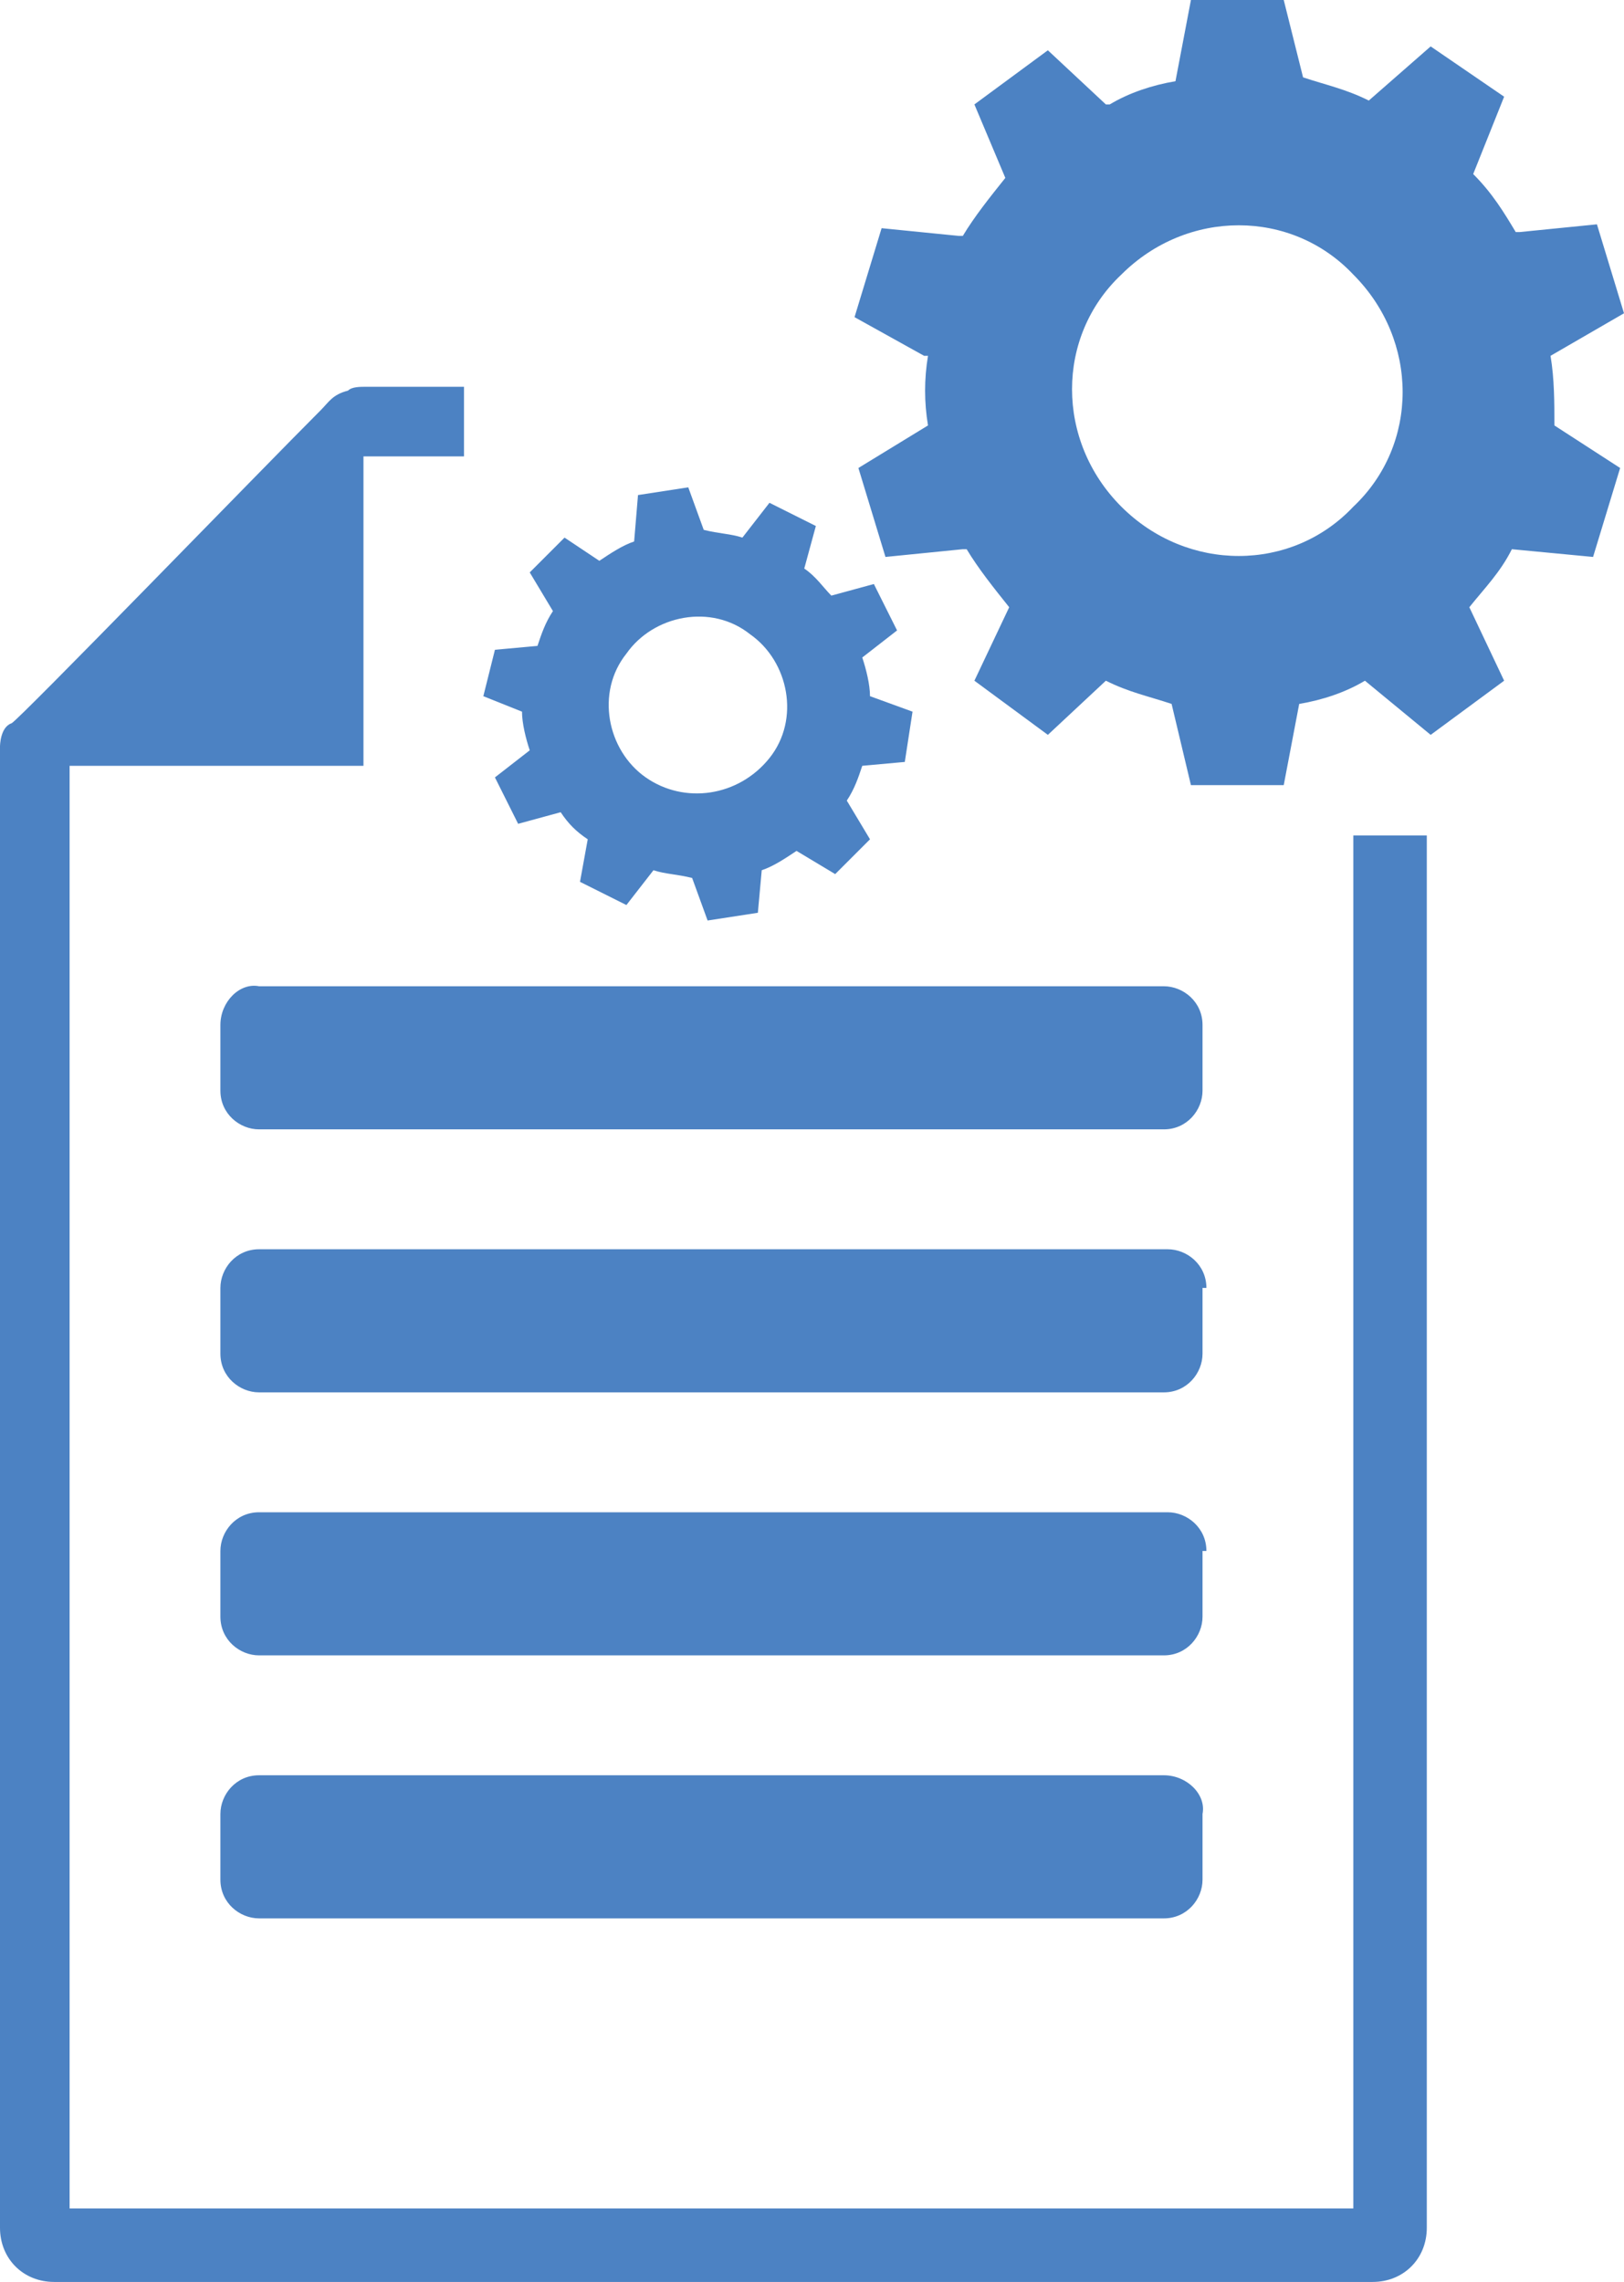
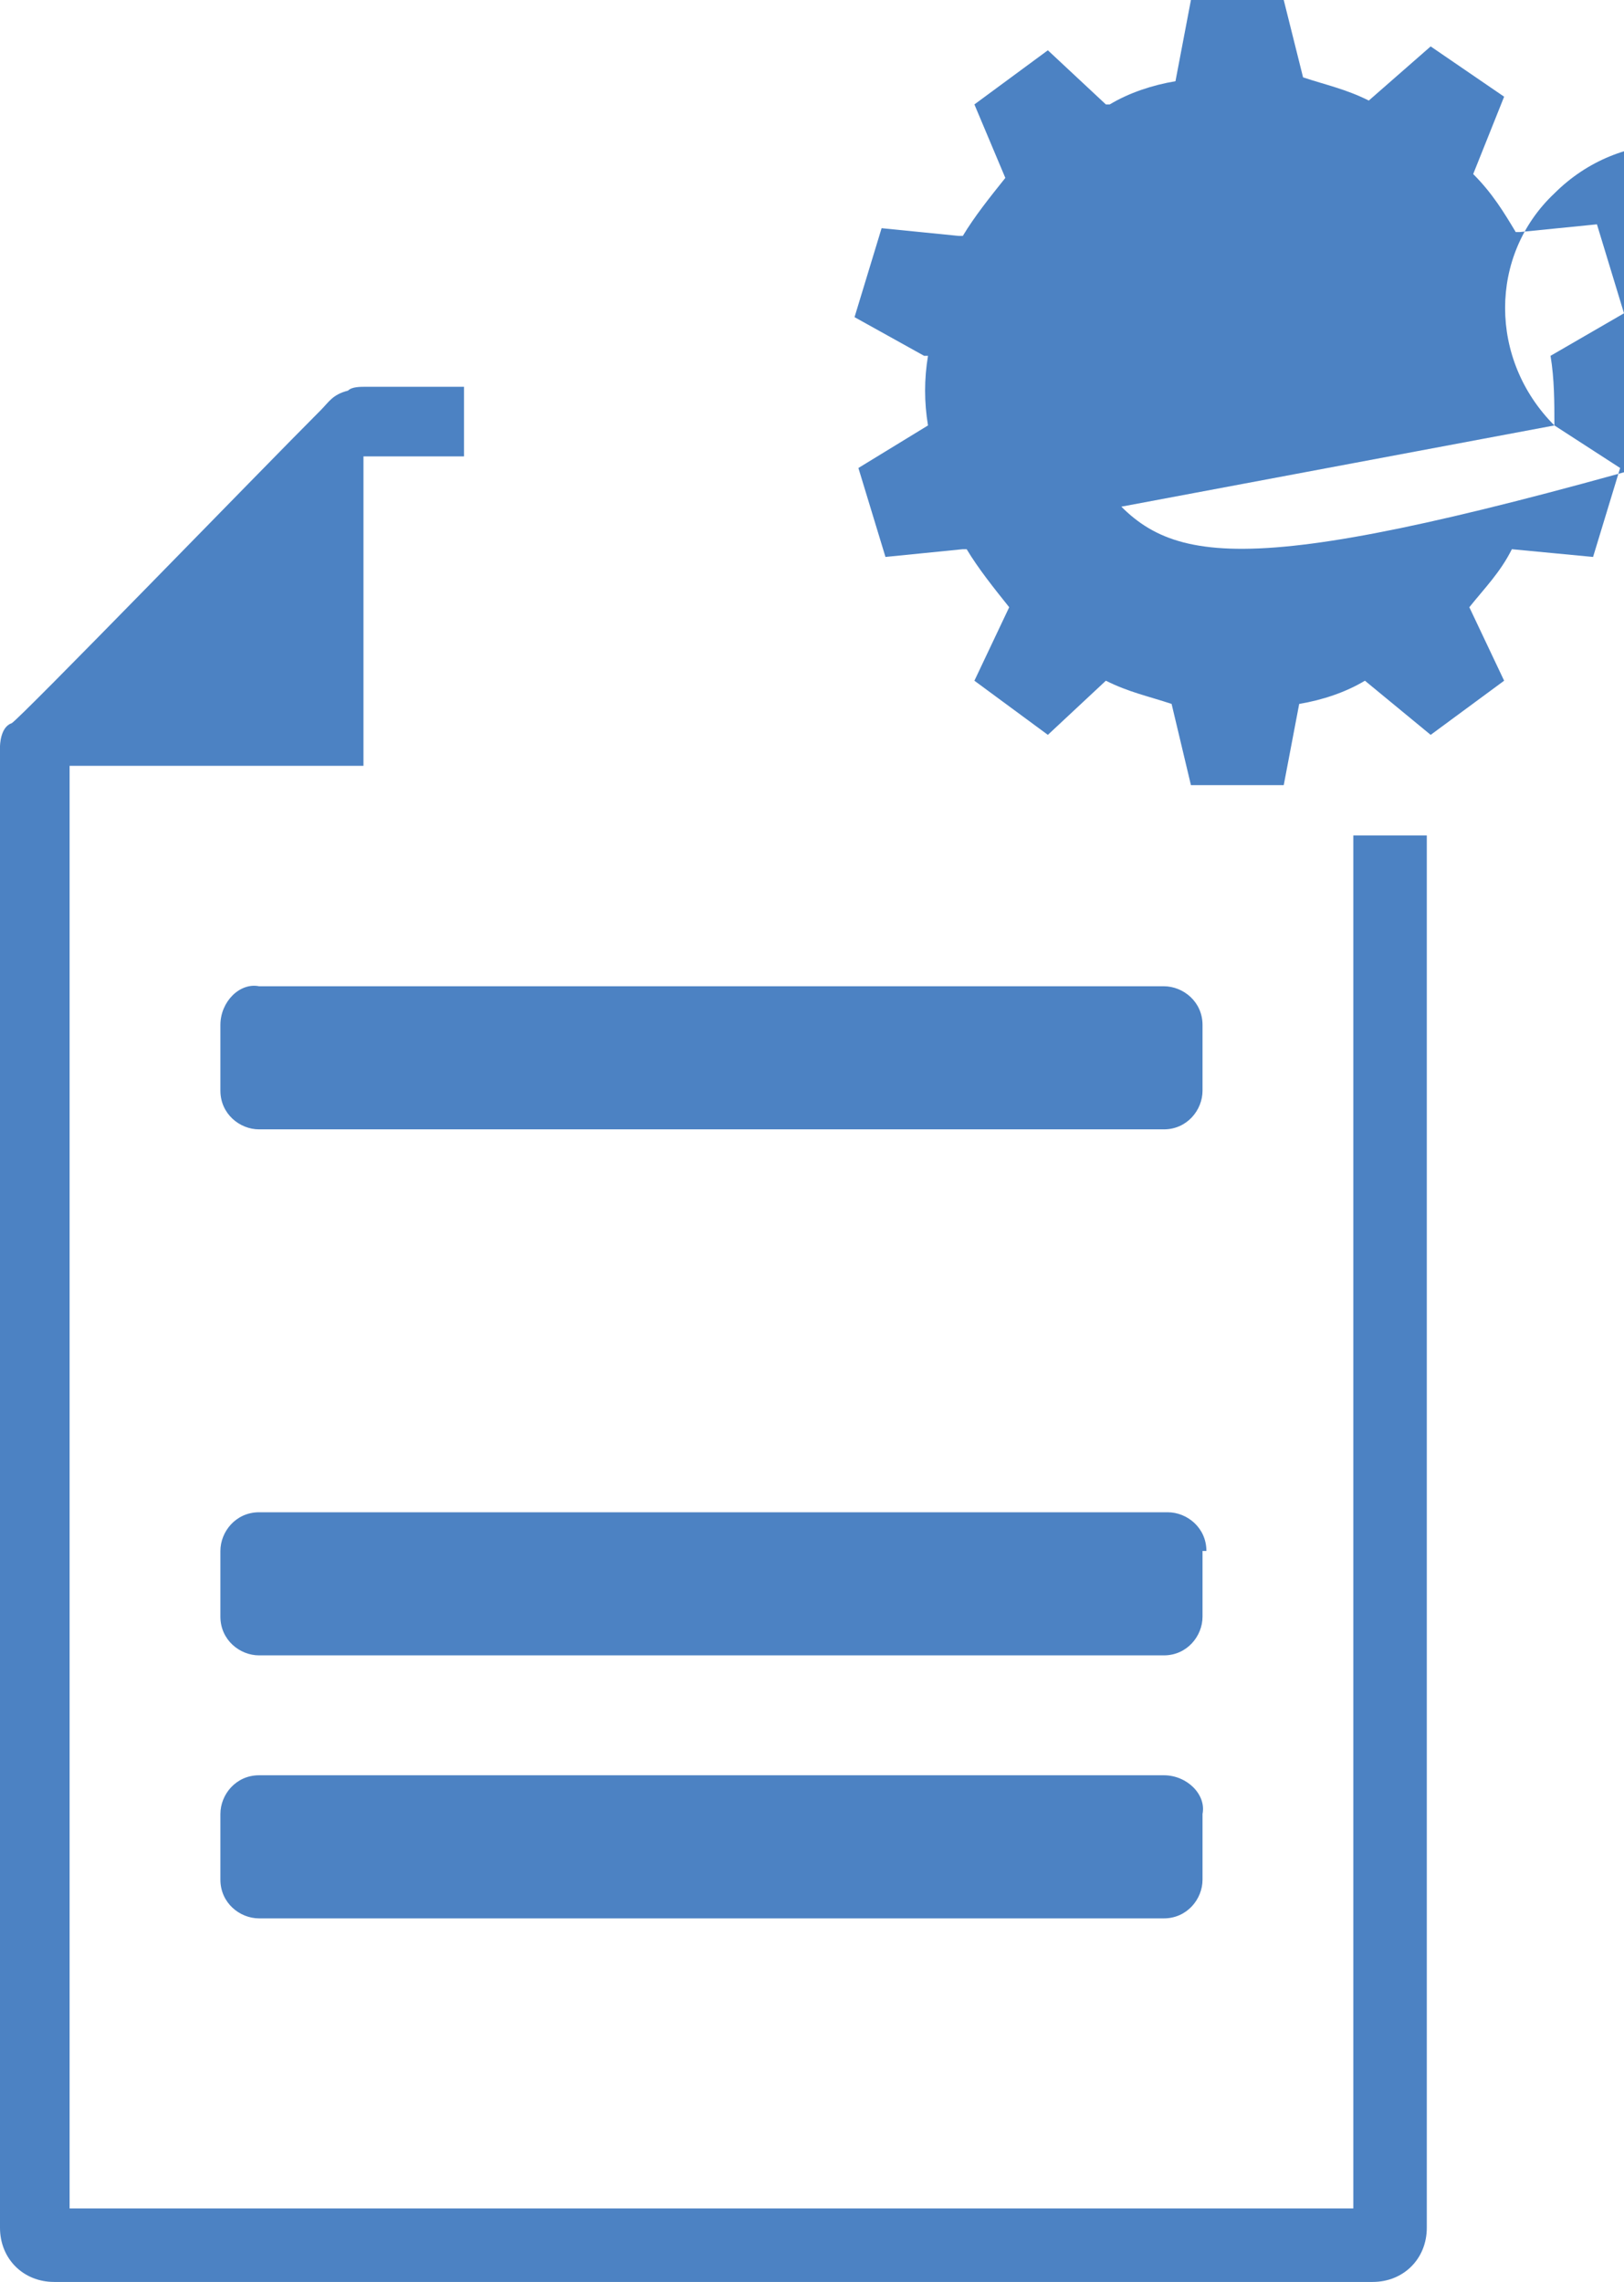
<svg xmlns="http://www.w3.org/2000/svg" version="1.1" id="レイヤー_1" x="0px" y="0px" viewBox="0 0 42 59" style="enable-background:new 0 0 42 59;" xml:space="preserve">
  <style type="text/css">
	.st0{fill:#4C82C3;}
</style>
  <g>
-     <path class="st0" d="M40.2,11L40.2,11c0-0.6,0-1.2-0.1-1.8L42,8.1l-0.7-2.3l-2,0.2l0,0l-0.1,0c-0.3-0.5-0.6-1-1.1-1.5l0.8-2L37,1.2   l-1.6,1.4c-0.6-0.3-1.1-0.4-1.7-0.6L33.2,0h-2.4l-0.4,2.1c-0.6,0.1-1.2,0.3-1.7,0.6l-0.1,0l0,0l-1.5-1.4l-1.9,1.4L26,4.6   c-0.4,0.5-0.8,1-1.1,1.5l-0.1,0l0,0l-2-0.2l-0.7,2.3l1.8,1v0l0.1,0c-0.1,0.6-0.1,1.2,0,1.8l-1.8,1.1l0.7,2.3l2-0.2v0l0.1,0   c0.3,0.5,0.7,1,1.1,1.5l-0.9,1.9l1.9,1.4l1.5-1.4l0,0l0,0c0.6,0.3,1.1,0.4,1.7,0.6l0.5,2.1h2.4l0.4-2.1c0.6-0.1,1.2-0.3,1.7-0.6   L37,19l1.9-1.4l-0.9-1.9c0.4-0.5,0.8-0.9,1.1-1.5l2.1,0.2l0.7-2.3L40.2,11L40.2,11z M29,13.1c-1.7-1.7-1.7-4.4,0-6   c1.7-1.7,4.4-1.7,6,0c1.7,1.7,1.7,4.4,0,6C33.4,14.8,30.7,14.8,29,13.1z" />
-     <path class="st0" d="M22.5,18L22.5,18c0-0.3-0.1-0.7-0.2-1l0.9-0.7l-0.6-1.2l-1.1,0.3l0,0l0,0c-0.2-0.2-0.4-0.5-0.7-0.7l0.3-1.1   L19.9,13l-0.7,0.9c-0.3-0.1-0.6-0.1-1-0.2l-0.4-1.1l-1.3,0.2L16.4,14c-0.3,0.1-0.6,0.3-0.9,0.5l0,0l0,0l-0.9-0.6l-0.9,0.9l0.6,1   c-0.2,0.3-0.3,0.6-0.4,0.9l0,0l0,0l-1.1,0.1L12.5,18l1,0.4l0,0l0,0c0,0.3,0.1,0.7,0.2,1l-0.9,0.7l0.6,1.2l1.1-0.3l0,0l0,0   c0.2,0.3,0.4,0.5,0.7,0.7L15,22.8l1.2,0.6l0.7-0.9l0,0l0,0c0.3,0.1,0.6,0.1,1,0.2l0.4,1.1l1.3-0.2l0.1-1.1c0.3-0.1,0.6-0.3,0.9-0.5   l1,0.6l0.9-0.9l-0.6-1c0.2-0.3,0.3-0.6,0.4-0.9l1.1-0.1l0.2-1.3L22.5,18L22.5,18z M16.7,20.1c-1-0.7-1.3-2.2-0.5-3.2   c0.7-1,2.2-1.3,3.2-0.5c1,0.7,1.3,2.2,0.5,3.2C19.1,20.6,17.7,20.8,16.7,20.1z" />
+     <path class="st0" d="M40.2,11L40.2,11c0-0.6,0-1.2-0.1-1.8L42,8.1l-0.7-2.3l-2,0.2l0,0l-0.1,0c-0.3-0.5-0.6-1-1.1-1.5l0.8-2L37,1.2   l-1.6,1.4c-0.6-0.3-1.1-0.4-1.7-0.6L33.2,0h-2.4l-0.4,2.1c-0.6,0.1-1.2,0.3-1.7,0.6l-0.1,0l0,0l-1.5-1.4l-1.9,1.4L26,4.6   c-0.4,0.5-0.8,1-1.1,1.5l-0.1,0l0,0l-2-0.2l-0.7,2.3l1.8,1v0l0.1,0c-0.1,0.6-0.1,1.2,0,1.8l-1.8,1.1l0.7,2.3l2-0.2v0l0.1,0   c0.3,0.5,0.7,1,1.1,1.5l-0.9,1.9l1.9,1.4l1.5-1.4l0,0l0,0c0.6,0.3,1.1,0.4,1.7,0.6l0.5,2.1h2.4l0.4-2.1c0.6-0.1,1.2-0.3,1.7-0.6   L37,19l1.9-1.4l-0.9-1.9c0.4-0.5,0.8-0.9,1.1-1.5l2.1,0.2l0.7-2.3L40.2,11L40.2,11z c-1.7-1.7-1.7-4.4,0-6   c1.7-1.7,4.4-1.7,6,0c1.7,1.7,1.7,4.4,0,6C33.4,14.8,30.7,14.8,29,13.1z" />
    <g>
      <path class="st0" d="M5.7,26.5v1.7c0,0.6,0.5,1,1,1h23.4c0.6,0,1-0.5,1-1v-1.7c0-0.6-0.5-1-1-1H6.7C6.2,25.4,5.7,25.9,5.7,26.5z" />
-       <path class="st0" d="M31.2,33.3c0-0.6-0.5-1-1-1H6.7c-0.6,0-1,0.5-1,1v1.7c0,0.6,0.5,1,1,1h23.4c0.6,0,1-0.5,1-1V33.3z" />
      <path class="st0" d="M31.2,40.1c0-0.6-0.5-1-1-1H6.7c-0.6,0-1,0.5-1,1v1.7c0,0.6,0.5,1,1,1h23.4c0.6,0,1-0.5,1-1V40.1z" />
      <path class="st0" d="M30.1,45.9H6.7c-0.6,0-1,0.5-1,1v1.7c0,0.6,0.5,1,1,1h23.4c0.6,0,1-0.5,1-1v-1.7    C31.2,46.4,30.7,45.9,30.1,45.9z" />
      <path class="st0" d="M35,21.6v35.5H1.8V19.8l7.6,0v-8h2.6V10l0,0H9.5l0,0c-0.2,0-0.4,0-0.5,0.1c-0.4,0.1-0.5,0.3-0.7,0.5    c-1.5,1.5-7.8,8-8,8.1C0,18.8,0,19.3,0,19.3l0,0.4l0,0v37.9C0,58.4,0.6,59,1.4,59h34.1c0.8,0,1.4-0.6,1.4-1.4v-36H35z" />
    </g>
  </g>
  <g>
</g>
  <g>
</g>
  <g>
</g>
  <g>
</g>
  <g>
</g>
  <g>
</g>
</svg>